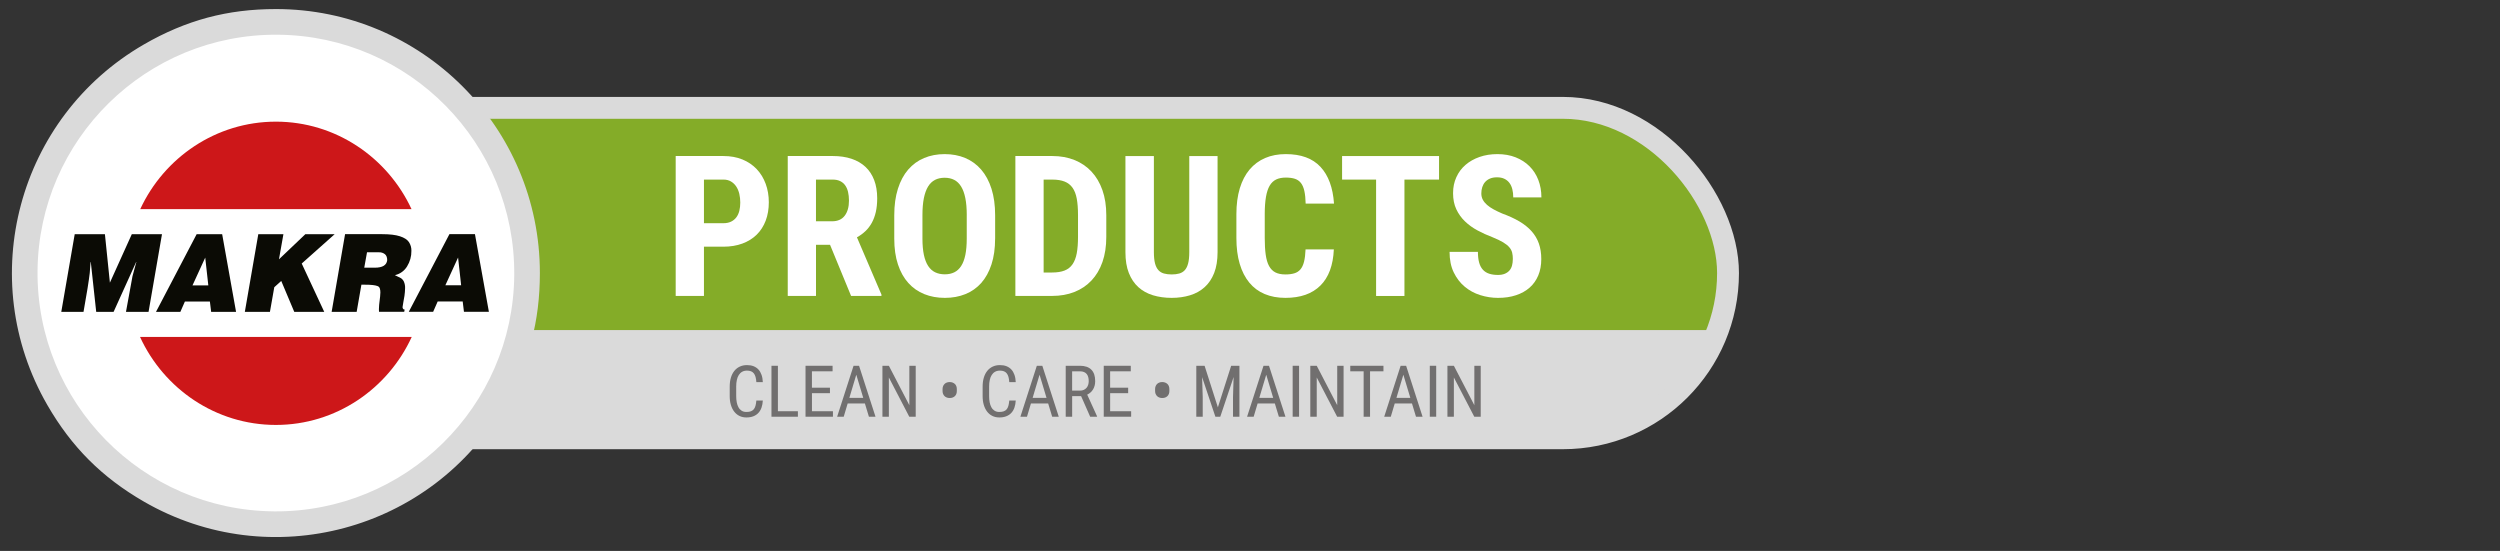
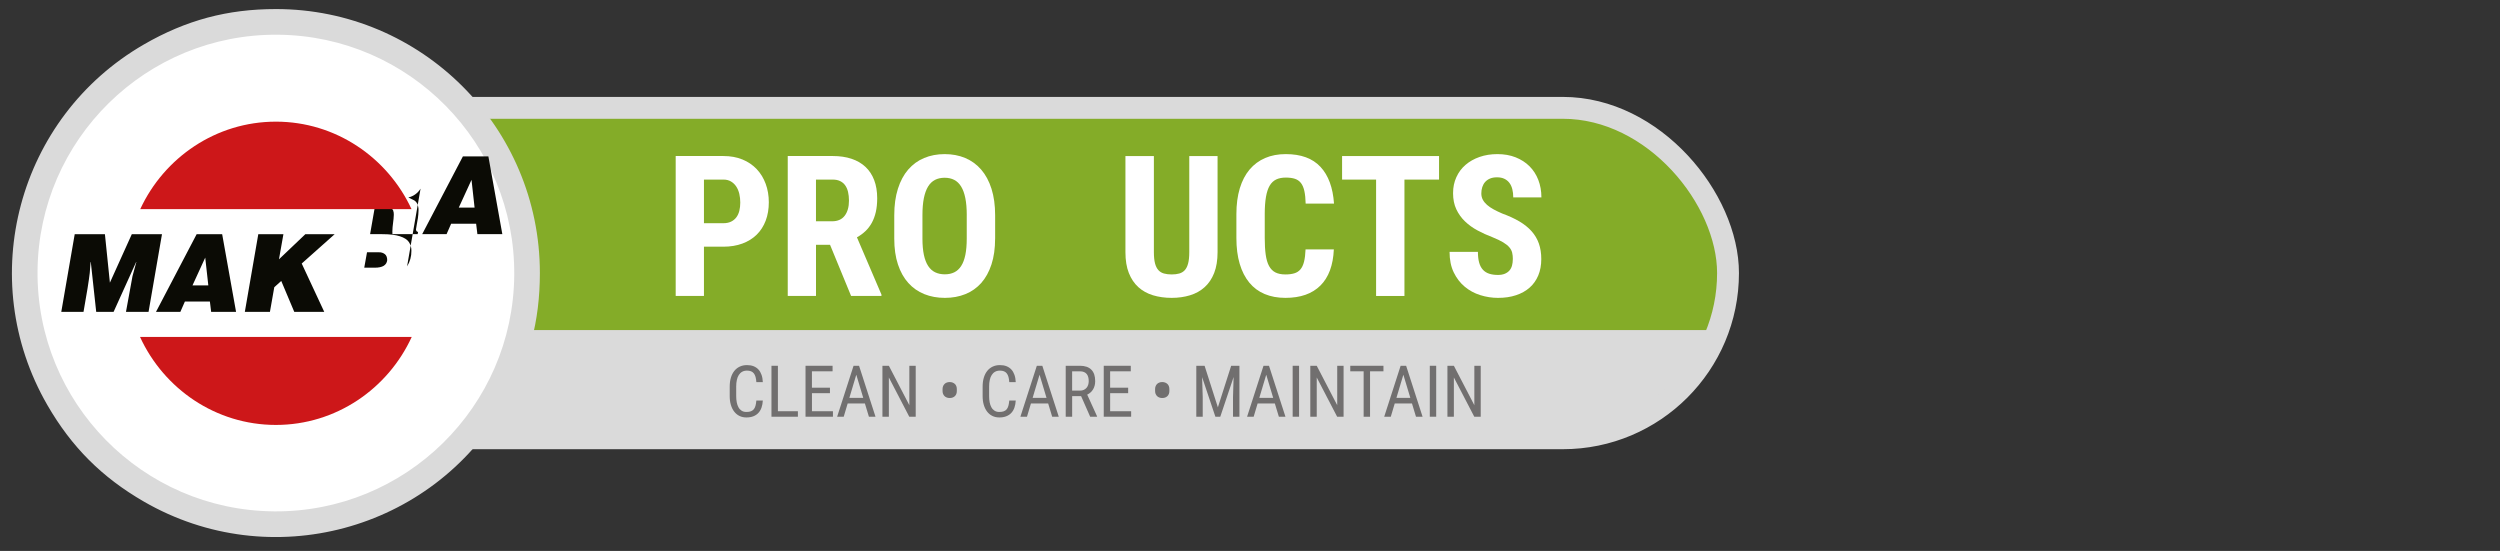
<svg xmlns="http://www.w3.org/2000/svg" id="Ebene_1" data-name="Ebene 1" viewBox="0 0 1028.98 226.77">
  <rect x="0" y="0" width="1028.98" height="226.77" fill="#333333" stroke="none" />
  <defs>
    <style>
      .cls-1 {
        clip-path: url(#clippath);
      }

      .cls-2 {
        fill: #fff;
      }

      .cls-3, .cls-4 {
        fill: #84ac28;
      }

      .cls-5 {
        fill: #dadada;
      }

      .cls-6 {
        fill: #cd1719;
      }

      .cls-7 {
        fill: #0b0b05;
      }

      .cls-8 {
        fill: #716f6f;
      }

      .cls-4, .cls-9 {
        stroke: #dadada;
        stroke-miterlimit: 10;
        stroke-width: 9px;
      }

      .cls-9 {
        fill: none;
      }
    </style>
    <clipPath id="clippath">
      <rect class="cls-4" x="113.24" y="44.39" width="598" height="136" rx="68" ry="68" />
    </clipPath>
  </defs>
  <g id="Produkte">
    <g>
      <path class="cls-2" d="M287.08,147.15h-3.5v8.05h-2.52v-19.91h5.58c1.95,0,3.43,.51,4.43,1.52,1,1.02,1.5,2.5,1.5,4.46,0,1.23-.27,2.3-.81,3.22s-1.31,1.61-2.3,2.07l3.86,8.46v.16h-2.69l-3.54-8.05Zm-3.5-2.15h3.04c.57,0,1.08-.1,1.5-.29,.43-.2,.79-.46,1.07-.79,.29-.33,.5-.72,.65-1.18s.22-.94,.22-1.46c0-.57-.06-1.1-.19-1.57-.13-.47-.33-.87-.6-1.21-.27-.34-.63-.6-1.06-.78-.43-.18-.96-.27-1.57-.27h-3.06v7.55Z" />
-       <path class="cls-2" d="M305.46,146h-7.04v7.05h8.2v2.15h-10.71v-19.91h10.57v2.16h-8.07v6.4h7.04v2.15Z" />
      <path class="cls-2" d="M312.44,155.2h-2.5v-19.91h2.5v19.91Z" />
      <path class="cls-2" d="M329.83,155.2h-2.52l-7.97-15.34v15.34h-2.52v-19.91h2.52l8,15.41v-15.41h2.49v19.91Z" />
      <path class="cls-2" d="M336.77,155.2h-2.5v-19.91h2.5v19.91Z" />
      <path class="cls-2" d="M353.62,152.72c-.16,.22-.38,.49-.66,.8s-.65,.62-1.11,.9-1.04,.53-1.72,.74-1.5,.31-2.47,.31c-1.03,0-1.97-.17-2.82-.52-.85-.35-1.58-.87-2.19-1.56-.61-.69-1.08-1.56-1.42-2.61-.34-1.05-.51-2.27-.51-3.66v-3.75c0-5.57,2.23-8.35,6.69-8.35,.97,0,1.83,.14,2.58,.42,.75,.28,1.39,.68,1.91,1.2,.52,.52,.92,1.17,1.22,1.92,.29,.76,.46,1.61,.52,2.57h-2.5c-.1-1.24-.44-2.21-1.03-2.91s-1.48-1.05-2.67-1.05c-.77,0-1.41,.13-1.94,.38-.53,.26-.96,.64-1.29,1.16-.33,.52-.57,1.16-.72,1.93-.15,.77-.23,1.67-.23,2.7v3.77c0,1.06,.1,1.98,.31,2.76,.21,.78,.51,1.43,.9,1.94,.39,.51,.85,.89,1.4,1.14,.55,.25,1.16,.38,1.83,.38,.57,0,1.06-.05,1.45-.15,.39-.1,.72-.22,.98-.37,.26-.15,.47-.29,.62-.44,.16-.15,.29-.27,.4-.37v-4.59h-3.64v-2.13h6.14v7.44Z" />
-       <path class="cls-2" d="M367.25,146h-7.04v7.05h8.2v2.15h-10.71v-19.91h10.57v2.16h-8.07v6.4h7.04v2.15Z" />
      <path class="cls-2" d="M384.61,155.2h-2.52l-7.97-15.34v15.34h-2.52v-19.91h2.52l8,15.41v-15.41h2.49v19.91Z" />
      <path class="cls-2" d="M395.1,144.36c0-.39,.07-.75,.2-1.09,.13-.33,.32-.62,.55-.85,.24-.24,.53-.42,.87-.56s.73-.21,1.16-.21,.83,.07,1.18,.21,.64,.32,.88,.56c.24,.24,.43,.52,.55,.85,.13,.33,.19,.7,.19,1.09v.83c0,.39-.06,.75-.19,1.08s-.31,.61-.55,.85c-.24,.24-.53,.43-.88,.56-.34,.13-.73,.2-1.17,.2s-.81-.07-1.16-.2c-.34-.13-.63-.32-.88-.56-.24-.24-.43-.53-.56-.85s-.2-.69-.2-1.08v-.83Z" />
      <path class="cls-2" d="M413.7,147.41v7.79h-2.5v-19.91h6.34c.96,0,1.81,.15,2.55,.45s1.37,.72,1.87,1.26c.5,.54,.88,1.19,1.14,1.93,.26,.74,.39,1.56,.39,2.44,0,.96-.13,1.81-.39,2.56s-.64,1.38-1.15,1.89c-.51,.51-1.13,.9-1.87,1.17-.74,.27-1.59,.4-2.54,.4h-3.84Zm0-2.15h3.84c.61,0,1.13-.1,1.57-.29s.79-.46,1.07-.8,.48-.75,.62-1.22c.13-.47,.2-.99,.2-1.55,0-.51-.07-1-.2-1.48s-.34-.9-.62-1.26c-.28-.36-.63-.66-1.07-.88s-.96-.33-1.57-.33h-3.84v7.81Z" />
      <path class="cls-2" d="M435.95,146.41h-6.73v8.79h-2.5v-19.91h10.36v2.16h-7.86v6.81h6.73v2.15Z" />
      <path class="cls-2" d="M442.69,153.05h7.81v2.15h-10.32v-19.91h2.52v17.76Z" />
      <path class="cls-2" d="M463.02,146h-7.04v7.05h8.2v2.15h-10.71v-19.91h10.57v2.16h-8.07v6.4h7.04v2.15Z" />
-       <path class="cls-2" d="M479.84,152.72c-.16,.22-.38,.49-.66,.8s-.65,.62-1.11,.9-1.04,.53-1.72,.74-1.5,.31-2.47,.31c-1.03,0-1.97-.17-2.82-.52-.85-.35-1.58-.87-2.19-1.56-.61-.69-1.08-1.56-1.42-2.61-.34-1.05-.51-2.27-.51-3.66v-3.75c0-5.57,2.23-8.35,6.69-8.35,.97,0,1.83,.14,2.58,.42,.75,.28,1.39,.68,1.91,1.2,.52,.52,.92,1.17,1.22,1.92,.29,.76,.46,1.61,.52,2.57h-2.5c-.1-1.24-.44-2.21-1.03-2.91s-1.48-1.05-2.67-1.05c-.77,0-1.41,.13-1.94,.38-.53,.26-.96,.64-1.29,1.16-.33,.52-.57,1.16-.72,1.93-.15,.77-.23,1.67-.23,2.7v3.77c0,1.06,.1,1.98,.31,2.76,.21,.78,.51,1.43,.9,1.94,.39,.51,.85,.89,1.4,1.14,.55,.25,1.16,.38,1.83,.38,.57,0,1.06-.05,1.45-.15,.39-.1,.72-.22,.98-.37,.26-.15,.47-.29,.62-.44,.16-.15,.29-.27,.4-.37v-4.59h-3.64v-2.13h6.14v7.44Z" />
      <path class="cls-2" d="M493.47,146h-7.04v7.05h8.2v2.15h-10.71v-19.91h10.57v2.16h-8.07v6.4h7.04v2.15Z" />
      <path class="cls-2" d="M510.83,155.2h-2.52l-7.97-15.34v15.34h-2.52v-19.91h2.52l8,15.41v-15.41h2.49v19.91Z" />
      <path class="cls-2" d="M521.32,144.36c0-.39,.07-.75,.2-1.09,.13-.33,.32-.62,.55-.85,.24-.24,.53-.42,.87-.56s.73-.21,1.16-.21,.83,.07,1.18,.21,.64,.32,.88,.56c.24,.24,.43,.52,.55,.85,.13,.33,.19,.7,.19,1.09v.83c0,.39-.06,.75-.19,1.08s-.31,.61-.55,.85c-.24,.24-.53,.43-.88,.56-.34,.13-.73,.2-1.17,.2s-.81-.07-1.16-.2c-.34-.13-.63-.32-.88-.56-.24-.24-.43-.53-.56-.85s-.2-.69-.2-1.08v-.83Z" />
      <path class="cls-2" d="M541.22,148.92l.26,2.23,.4-1.97,3.19-13.89h2.09l3.09,13.89,.4,2.02,.29-2.3,2.43-13.62h2.5l-3.96,19.91h-2.26l-3.32-14.51-.21-1.18-.21,1.18-3.45,14.51h-2.27l-3.95-19.91h2.5l2.47,13.63Z" />
      <path class="cls-2" d="M567.44,150h-6.73l-1.54,5.2h-2.57l6.41-19.91h2.15l6.43,19.91h-2.57l-1.57-5.2Zm-6.07-2.16h5.43l-2.72-9.05-2.71,9.05Z" />
      <path class="cls-2" d="M580.31,147.15h-3.5v8.05h-2.52v-19.91h5.58c1.95,0,3.43,.51,4.43,1.52,1,1.02,1.5,2.5,1.5,4.46,0,1.23-.27,2.3-.81,3.22s-1.31,1.61-2.3,2.07l3.86,8.46v.16h-2.69l-3.54-8.05Zm-3.5-2.15h3.04c.57,0,1.08-.1,1.5-.29,.43-.2,.79-.46,1.07-.79,.29-.33,.5-.72,.65-1.18s.22-.94,.22-1.46c0-.57-.06-1.1-.19-1.57-.13-.47-.33-.87-.6-1.21-.27-.34-.63-.6-1.06-.78-.43-.18-.96-.27-1.57-.27h-3.06v7.55Z" />
      <path class="cls-2" d="M599.7,137.45h-5.24v17.75h-2.5v-17.75h-5.22v-2.16h12.96v2.16Z" />
      <path class="cls-2" d="M612.18,146h-7.04v7.05h8.2v2.15h-10.71v-19.91h10.57v2.16h-8.07v6.4h7.04v2.15Z" />
      <path class="cls-2" d="M629.54,155.2h-2.52l-7.97-15.34v15.34h-2.52v-19.91h2.52l8,15.41v-15.41h2.49v19.91Z" />
    </g>
    <g>
      <rect class="cls-3" x="113.24" y="44.39" width="598" height="136" rx="68" ry="68" />
      <g class="cls-1">
        <path class="cls-5" d="M627.24,178.84H114.24v-43H705.24c0,29-50,43-78,43Z" />
      </g>
      <rect class="cls-9" x="113.24" y="44.39" width="598" height="136" rx="68" ry="68" />
    </g>
    <g>
      <path class="cls-8" d="M313.97,164.87c-.06,1.08-.24,2.05-.54,2.91-.3,.85-.73,1.58-1.29,2.18-.56,.6-1.25,1.06-2.07,1.38-.82,.32-1.77,.48-2.86,.48s-2.01-.21-2.85-.62c-.84-.41-1.57-1-2.16-1.77-.6-.77-1.05-1.69-1.38-2.78s-.48-2.3-.48-3.66v-3.87c0-1.34,.16-2.56,.48-3.65,.32-1.09,.79-2.02,1.4-2.79,.61-.77,1.36-1.36,2.24-1.78,.88-.42,1.88-.63,3-.63,1.02,0,1.92,.15,2.7,.46s1.45,.76,2,1.35c.55,.59,.97,1.33,1.28,2.2,.31,.87,.48,1.88,.53,3.01h-2.66c-.06-.83-.17-1.54-.33-2.13-.16-.6-.4-1.09-.71-1.48-.31-.39-.69-.68-1.15-.86s-1.01-.28-1.66-.28c-.77,0-1.43,.16-1.99,.47s-1.02,.75-1.38,1.32c-.37,.57-.64,1.25-.81,2.06-.18,.81-.27,1.7-.27,2.69v3.9c0,.92,.07,1.78,.22,2.58,.15,.8,.39,1.49,.72,2.09,.33,.6,.77,1.06,1.3,1.4,.54,.34,1.19,.51,1.96,.51,.72,0,1.33-.09,1.82-.27,.49-.18,.9-.46,1.21-.83,.31-.38,.55-.86,.71-1.46,.16-.59,.28-1.3,.35-2.14h2.66Z" />
      <path class="cls-8" d="M320.19,169.26h8.22v2.26h-10.88v-20.97h2.65v18.71Z" />
      <path class="cls-8" d="M341.61,161.83h-7.42v7.43h8.64v2.26h-11.28v-20.97h11.13v2.28h-8.5v6.74h7.42v2.26Z" />
      <path class="cls-8" d="M355.99,166.05h-7.09l-1.63,5.47h-2.71l6.76-20.97h2.26l6.77,20.97h-2.71l-1.66-5.47Zm-6.4-2.28h5.72l-2.87-9.54-2.85,9.54Z" />
      <path class="cls-8" d="M376.9,171.52h-2.65l-8.4-16.16v16.16h-2.65v-20.97h2.65l8.43,16.23v-16.23h2.62v20.97Z" />
      <path class="cls-8" d="M387.95,160.1c0-.41,.07-.79,.21-1.14,.14-.35,.33-.65,.58-.9,.25-.25,.55-.45,.91-.59,.36-.14,.77-.22,1.22-.22s.87,.07,1.24,.22,.67,.34,.93,.59c.25,.25,.45,.55,.58,.9s.2,.73,.2,1.14v.88c0,.41-.07,.79-.2,1.14s-.33,.65-.58,.9-.56,.45-.92,.59c-.36,.14-.77,.21-1.23,.21s-.86-.07-1.22-.21-.67-.34-.92-.59c-.25-.25-.45-.55-.59-.9-.14-.35-.21-.72-.21-1.14v-.88Z" />
      <path class="cls-8" d="M418.07,164.87c-.06,1.08-.24,2.05-.54,2.91-.3,.85-.73,1.58-1.29,2.18-.56,.6-1.25,1.06-2.07,1.38-.82,.32-1.77,.48-2.86,.48s-2.01-.21-2.85-.62c-.84-.41-1.57-1-2.16-1.77-.6-.77-1.05-1.69-1.38-2.78s-.48-2.3-.48-3.66v-3.87c0-1.34,.16-2.56,.48-3.65,.32-1.09,.79-2.02,1.4-2.79,.61-.77,1.36-1.36,2.24-1.78,.88-.42,1.88-.63,3-.63,1.02,0,1.92,.15,2.7,.46s1.45,.76,2,1.35c.55,.59,.97,1.33,1.28,2.2,.31,.87,.48,1.88,.53,3.01h-2.66c-.06-.83-.17-1.54-.33-2.13-.16-.6-.4-1.09-.71-1.48-.31-.39-.69-.68-1.15-.86s-1.01-.28-1.66-.28c-.77,0-1.43,.16-1.99,.47s-1.02,.75-1.38,1.32c-.37,.57-.64,1.25-.81,2.06-.18,.81-.27,1.7-.27,2.69v3.9c0,.92,.07,1.78,.22,2.58,.15,.8,.39,1.49,.72,2.09,.33,.6,.77,1.06,1.3,1.4,.54,.34,1.19,.51,1.96,.51,.72,0,1.33-.09,1.82-.27,.49-.18,.9-.46,1.21-.83,.31-.38,.55-.86,.71-1.46,.16-.59,.28-1.3,.35-2.14h2.66Z" />
      <path class="cls-8" d="M431.42,166.05h-7.09l-1.63,5.47h-2.71l6.76-20.97h2.26l6.77,20.97h-2.71l-1.66-5.47Zm-6.4-2.28h5.72l-2.87-9.54-2.85,9.54Z" />
      <path class="cls-8" d="M444.98,163.04h-3.69v8.48h-2.65v-20.97h5.88c2.05,0,3.61,.54,4.67,1.61,1.06,1.07,1.58,2.64,1.58,4.7,0,1.3-.29,2.43-.86,3.39-.57,.96-1.38,1.69-2.43,2.18l4.06,8.92v.17h-2.84l-3.73-8.48Zm-3.69-2.26h3.2c.61,0,1.13-.1,1.58-.31,.45-.21,.83-.48,1.13-.83,.3-.35,.53-.76,.68-1.24,.15-.47,.23-.99,.23-1.53,0-.6-.07-1.15-.2-1.65-.13-.5-.35-.92-.63-1.28-.29-.35-.66-.63-1.12-.82-.46-.19-1.01-.29-1.65-.29h-3.23v7.95Z" />
      <path class="cls-8" d="M464.35,161.83h-7.42v7.43h8.64v2.26h-11.28v-20.97h11.13v2.28h-8.5v6.74h7.42v2.26Z" />
      <path class="cls-8" d="M475.43,160.1c0-.41,.07-.79,.21-1.14,.14-.35,.33-.65,.58-.9,.25-.25,.55-.45,.91-.59,.36-.14,.77-.22,1.22-.22s.87,.07,1.24,.22,.67,.34,.93,.59c.25,.25,.45,.55,.58,.9s.2,.73,.2,1.14v.88c0,.41-.07,.79-.2,1.14s-.33,.65-.58,.9-.56,.45-.92,.59c-.36,.14-.77,.21-1.23,.21s-.86-.07-1.22-.21-.67-.34-.92-.59c-.25-.25-.45-.55-.59-.9-.14-.35-.21-.72-.21-1.14v-.88Z" />
      <path class="cls-8" d="M495.8,150.55l5.47,17.11,5.47-17.11h3.4v20.97h-2.64v-8.17l.25-8.18-5.49,16.35h-2.02l-5.46-16.29,.25,8.12v8.17h-2.64v-20.97h3.4Z" />
      <path class="cls-8" d="M524.72,166.05h-7.09l-1.63,5.47h-2.71l6.76-20.97h2.26l6.77,20.97h-2.71l-1.66-5.47Zm-6.4-2.28h5.72l-2.87-9.54-2.85,9.54Z" />
      <path class="cls-8" d="M534.69,171.52h-2.64v-20.97h2.64v20.97Z" />
      <path class="cls-8" d="M553.01,171.52h-2.65l-8.4-16.16v16.16h-2.65v-20.97h2.65l8.43,16.23v-16.23h2.62v20.97Z" />
      <path class="cls-8" d="M569.42,152.83h-5.52v18.7h-2.64v-18.7h-5.5v-2.28h13.66v2.28Z" />
      <path class="cls-8" d="M581.16,166.05h-7.09l-1.63,5.47h-2.71l6.76-20.97h2.26l6.77,20.97h-2.71l-1.66-5.47Zm-6.4-2.28h5.72l-2.87-9.54-2.85,9.54Z" />
      <path class="cls-8" d="M591.13,171.52h-2.64v-20.97h2.64v20.97Z" />
      <path class="cls-8" d="M609.45,171.52h-2.65l-8.4-16.16v16.16h-2.65v-20.97h2.65l8.43,16.23v-16.23h2.62v20.97Z" />
    </g>
    <circle class="cls-2" cx="113.57" cy="112.37" r="101.5" />
    <path class="cls-5" d="M113.56,3.73c-19.98,0-37.02,4.57-54.32,14.56C7.28,48.29-10.52,114.73,19.48,166.7c9.99,17.3,22.46,29.77,39.77,39.77,51.96,30,118.4,12.2,148.41-39.77,9.99-17.3,14.55-34.34,14.55-54.32-.01-60.01-48.65-108.65-108.65-108.65Zm-.87,206.74c-54.17-.48-97.7-44.78-97.24-98.95C15.93,57.35,60.23,13.81,114.41,14.29c54.17,.48,97.71,44.78,97.25,98.95-.46,54.17-44.79,97.71-98.96,97.24h0Z" />
-     <path class="cls-7" d="M61.14,128.37l5.53-31.98h-12.42s-9.02,19.96-9.02,19.96l-2.05-19.96h-12.43s-5.53,31.98-5.53,31.98h9.15c1.34-7.43,2.2-12.77,2.57-16.02l.34-4.51h.09s2.23,20.53,2.23,20.53h7.15s9.29-20.53,9.29-20.53h.08s-1.58,5.81-1.58,5.81c-1.15,6.12-2.05,11.03-2.69,14.72h9.28Zm24.6-10.91h-6.51s5.24-11.43,5.24-11.43l1.27,11.43Zm1.17,10.91h10.25s-5.72-31.98-5.72-31.98h-10.5s-16.74,31.98-16.74,31.98h10.03s1.87-4.26,1.87-4.26h10.29s.52,4.26,.52,4.26Zm37.28-19.91l13.56-12.07h-12.07s-10.86,10.34-10.86,10.34l1.83-10.34h-10.34s-5.54,31.98-5.54,31.98h10.33s1.79-10.15,1.79-10.15l2.87-2.58,5.36,12.73h12.34s-9.28-19.91-9.28-19.91Zm35.18-1.38c-.23,2.07-1.93,3.1-5.1,3.1h-4.35s1.14-6.34,1.14-6.34h4.92c.89-.04,1.76,.24,2.46,.79,.62,.52,.93,1.34,.93,2.46m8.18,2.56c1.2-1.92,1.81-4.14,1.78-6.4,.04-1.29-.32-2.55-1.03-3.63-.68-1-1.91-1.79-3.69-2.37-1.78-.58-4.24-.87-7.38-.87h-15.2s-5.53,31.98-5.53,31.98h10.3s1.95-11.18,1.95-11.18h1.53c2.41,0,4.08,.18,5.01,.53,.45,.12,.82,.45,1,.88,.2,.57,.29,1.18,.27,1.78-.04,1.11-.14,2.22-.3,3.32-.17,1.18-.27,2.37-.3,3.56,0,.37,0,.74,.04,1.1h10.38s.17-.93,.17-.93c-.5,0-.79-.32-.87-.97,.12-.93,.25-1.66,.35-2.17l.44-2.49c.15-1.04,.24-2.09,.26-3.15,.05-.95-.13-1.89-.51-2.76-.27-.57-.7-1.06-1.23-1.41-.48-.28-1.29-.68-2.46-1.21,2.1-.47,3.92-1.78,5.03-3.62m22.24,7.79h-6.5s5.24-11.43,5.24-11.43l1.26,11.43Zm11.42,10.91l-5.74-31.98h-10.49s-16.74,31.98-16.74,31.98h10.03s1.87-4.26,1.87-4.26h10.29s.52,4.26,.52,4.26h10.25Z" />
+     <path class="cls-7" d="M61.14,128.37l5.53-31.98h-12.42s-9.02,19.96-9.02,19.96l-2.05-19.96h-12.43s-5.53,31.98-5.53,31.98h9.15c1.34-7.43,2.2-12.77,2.57-16.02l.34-4.51h.09s2.23,20.53,2.23,20.53h7.15s9.29-20.53,9.29-20.53h.08s-1.58,5.81-1.58,5.81c-1.15,6.12-2.05,11.03-2.69,14.72h9.28Zm24.6-10.91h-6.51s5.24-11.43,5.24-11.43l1.27,11.43Zm1.17,10.91h10.25s-5.72-31.98-5.72-31.98h-10.5s-16.74,31.98-16.74,31.98h10.03s1.87-4.26,1.87-4.26h10.29s.52,4.26,.52,4.26Zm37.28-19.91l13.56-12.07h-12.07s-10.86,10.34-10.86,10.34l1.83-10.34h-10.34s-5.54,31.98-5.54,31.98h10.33s1.79-10.15,1.79-10.15l2.87-2.58,5.36,12.73h12.34s-9.28-19.91-9.28-19.91Zm35.18-1.38c-.23,2.07-1.93,3.1-5.1,3.1h-4.35s1.14-6.34,1.14-6.34h4.92c.89-.04,1.76,.24,2.46,.79,.62,.52,.93,1.34,.93,2.46m8.18,2.56c1.2-1.92,1.81-4.14,1.78-6.4,.04-1.29-.32-2.55-1.03-3.63-.68-1-1.91-1.79-3.69-2.37-1.78-.58-4.24-.87-7.38-.87h-15.2h10.3s1.95-11.18,1.95-11.18h1.53c2.41,0,4.08,.18,5.01,.53,.45,.12,.82,.45,1,.88,.2,.57,.29,1.18,.27,1.78-.04,1.11-.14,2.22-.3,3.32-.17,1.18-.27,2.37-.3,3.56,0,.37,0,.74,.04,1.1h10.38s.17-.93,.17-.93c-.5,0-.79-.32-.87-.97,.12-.93,.25-1.66,.35-2.17l.44-2.49c.15-1.04,.24-2.09,.26-3.15,.05-.95-.13-1.89-.51-2.76-.27-.57-.7-1.06-1.23-1.41-.48-.28-1.29-.68-2.46-1.21,2.1-.47,3.92-1.78,5.03-3.62m22.24,7.79h-6.5s5.24-11.43,5.24-11.43l1.26,11.43Zm11.42,10.91l-5.74-31.98h-10.49s-16.74,31.98-16.74,31.98h10.03s1.87-4.26,1.87-4.26h10.29s.52,4.26,.52,4.26h10.25Z" />
    <path class="cls-6" d="M169.46,138.69c-9.81,21.36-31.19,36.21-55.91,36.21-24.72,0-46.1-14.85-55.91-36.21h111.82ZM113.55,50.07c24.62,0,45.98,14.76,55.83,36.01H57.72c9.84-21.24,31.21-36.01,55.83-36.01" />
    <g>
      <path class="cls-2" d="M289.74,101.56v20.25h-11.63v-57.59h19.62c2.93,0,5.54,.47,7.85,1.42,2.31,.95,4.26,2.27,5.87,3.97,1.61,1.7,2.84,3.72,3.7,6.05,.86,2.33,1.29,4.87,1.29,7.61s-.43,5.32-1.29,7.57c-.86,2.25-2.09,4.17-3.7,5.75-1.61,1.58-3.57,2.8-5.89,3.66-2.32,.86-4.93,1.29-7.83,1.29h-7.99Zm0-9.69h7.99c1.21,0,2.26-.21,3.14-.63,.88-.42,1.61-1.01,2.18-1.76,.57-.75,.98-1.65,1.25-2.69,.26-1.04,.39-2.18,.39-3.42s-.13-2.43-.39-3.56c-.27-1.13-.68-2.14-1.25-3.01-.57-.87-1.29-1.57-2.18-2.1-.88-.53-1.93-.79-3.14-.79h-7.99v17.96Z" />
      <path class="cls-2" d="M341.63,100.77h-5.77v21.04h-11.63v-57.59h18.55c2.87,0,5.44,.38,7.69,1.13,2.25,.75,4.17,1.86,5.73,3.32,1.57,1.46,2.77,3.28,3.6,5.44,.83,2.16,1.25,4.67,1.25,7.51,0,2.08-.19,3.96-.57,5.64-.38,1.67-.94,3.16-1.66,4.47-.73,1.3-1.6,2.45-2.63,3.42-1.03,.98-2.19,1.82-3.48,2.53l10.09,23.57v.55h-12.5l-8.66-21.04Zm-5.77-9.69h6.61c2.32,0,4.06-.77,5.22-2.31,1.16-1.54,1.74-3.6,1.74-6.19,0-1.32-.13-2.51-.38-3.58-.25-1.07-.65-1.98-1.19-2.73-.54-.75-1.23-1.33-2.08-1.74-.85-.41-1.85-.61-3.01-.61h-6.92v17.17Z" />
      <path class="cls-2" d="M409.58,98.2c0,4.03-.5,7.58-1.5,10.64-1,3.06-2.41,5.6-4.21,7.63-1.81,2.03-3.98,3.56-6.53,4.59s-5.36,1.54-8.44,1.54-5.91-.51-8.46-1.54c-2.56-1.03-4.75-2.56-6.58-4.59-1.83-2.03-3.26-4.57-4.27-7.63-1.02-3.06-1.52-6.6-1.52-10.64v-9.57c0-4.14,.5-7.78,1.5-10.94,1-3.15,2.41-5.78,4.23-7.89,1.82-2.11,4.01-3.7,6.57-4.77,2.56-1.07,5.38-1.6,8.46-1.6s5.9,.53,8.45,1.6c2.54,1.07,4.73,2.66,6.56,4.77,1.83,2.11,3.25,4.74,4.25,7.89,1,3.15,1.5,6.8,1.5,10.94v9.57Zm-11.67-9.65c0-2.74-.2-5.08-.59-7.02-.39-1.94-.97-3.53-1.74-4.77-.76-1.24-1.71-2.15-2.85-2.73-1.13-.58-2.44-.87-3.92-.87s-2.82,.29-3.96,.87c-1.13,.58-2.08,1.49-2.85,2.73-.76,1.24-1.34,2.83-1.74,4.77-.39,1.94-.59,4.28-.59,7.02v9.65c0,2.61,.2,4.85,.59,6.7,.4,1.86,.98,3.38,1.76,4.57,.78,1.19,1.74,2.06,2.89,2.61,1.15,.55,2.47,.83,3.97,.83s2.78-.28,3.9-.83c1.12-.55,2.06-1.42,2.83-2.61,.77-1.19,1.34-2.71,1.72-4.57,.38-1.86,.57-4.09,.57-6.7v-9.65Z" />
-       <path class="cls-2" d="M417.92,121.81v-57.59h15.23c3.32,0,6.35,.55,9.08,1.64s5.06,2.68,7,4.75c1.94,2.07,3.44,4.61,4.51,7.63,1.07,3.02,1.6,6.47,1.6,10.34v8.94c0,3.88-.53,7.32-1.58,10.32s-2.56,5.54-4.51,7.61c-1.95,2.07-4.3,3.65-7.04,4.73-2.74,1.08-5.8,1.62-9.18,1.62h-15.11Zm11.63-47.9v38.25h3.48c2.06,0,3.77-.27,5.14-.81s2.47-1.4,3.28-2.59c.82-1.19,1.4-2.7,1.74-4.55,.34-1.85,.51-4.07,.51-6.68v-9.02c0-2.64-.17-4.88-.51-6.72-.34-1.85-.92-3.35-1.74-4.51-.82-1.16-1.9-2.01-3.26-2.55-1.36-.54-3.04-.81-5.04-.81h-3.6Z" />
      <path class="cls-2" d="M501.14,64.23v39.55c0,3.35-.47,6.21-1.4,8.58s-2.24,4.32-3.92,5.83c-1.67,1.52-3.67,2.63-5.99,3.34s-4.85,1.07-7.59,1.07-5.36-.36-7.69-1.07c-2.33-.71-4.34-1.83-6.01-3.34-1.68-1.52-2.98-3.46-3.92-5.83s-1.4-5.23-1.4-8.58v-39.55h11.71v39.55c0,1.9,.16,3.44,.47,4.63s.79,2.12,1.4,2.79c.62,.67,1.38,1.13,2.29,1.38,.91,.25,1.96,.38,3.14,.38s2.23-.12,3.14-.38,1.67-.71,2.28-1.38c.61-.67,1.07-1.6,1.38-2.79s.47-2.73,.47-4.63v-39.55h11.63Z" />
      <path class="cls-2" d="M549,102.63c-.29,6.57-2.13,11.54-5.54,14.91-3.4,3.38-8.2,5.06-14.4,5.06-3.19,0-6.04-.53-8.54-1.58-2.5-1.05-4.61-2.62-6.33-4.71-1.71-2.08-3.03-4.66-3.94-7.73-.91-3.07-1.36-6.61-1.36-10.62v-9.81c0-4.01,.47-7.55,1.4-10.64,.94-3.08,2.29-5.67,4.05-7.75,1.77-2.08,3.9-3.66,6.41-4.73,2.5-1.07,5.33-1.6,8.46-1.6,6.28,0,11.04,1.75,14.3,5.26,3.26,3.51,5.11,8.54,5.56,15.11h-11.67c-.05-2.06-.23-3.78-.53-5.16-.3-1.38-.77-2.48-1.4-3.3-.63-.82-1.46-1.4-2.47-1.74-1.02-.34-2.27-.51-3.78-.51s-2.88,.26-3.97,.79c-1.09,.53-1.98,1.38-2.67,2.55-.69,1.17-1.19,2.72-1.52,4.63-.33,1.91-.5,4.25-.5,7.02v9.89c0,2.69,.13,4.98,.4,6.88s.72,3.45,1.38,4.65c.66,1.2,1.53,2.08,2.61,2.63,1.08,.55,2.45,.83,4.11,.83,1.42,0,2.64-.15,3.66-.46,1.02-.3,1.85-.84,2.51-1.6,.66-.76,1.16-1.82,1.5-3.16,.34-1.34,.55-3.05,.63-5.1h11.63Z" />
      <path class="cls-2" d="M592.3,73.92h-14.24v47.9h-11.67v-47.9h-14v-9.69h39.91v9.69Z" />
      <path class="cls-2" d="M622.68,106.71c0-1-.09-1.9-.28-2.69-.19-.79-.57-1.54-1.17-2.23-.59-.7-1.44-1.38-2.53-2.04-1.1-.66-2.55-1.36-4.37-2.1-2.16-.82-4.23-1.75-6.19-2.81-1.96-1.05-3.69-2.3-5.18-3.74s-2.68-3.1-3.56-4.98c-.88-1.89-1.33-4.08-1.33-6.59s.45-4.59,1.35-6.59c.9-1.99,2.15-3.68,3.78-5.08,1.62-1.4,3.54-2.48,5.77-3.26s4.69-1.17,7.38-1.17,5.27,.44,7.49,1.33,4.13,2.11,5.7,3.68c1.57,1.57,2.78,3.44,3.62,5.62,.84,2.18,1.27,4.57,1.27,7.18h-11.59c0-1.21-.12-2.33-.38-3.34-.25-1.02-.65-1.89-1.19-2.61-.54-.73-1.23-1.29-2.08-1.7-.84-.41-1.86-.61-3.04-.61-1.11,0-2.06,.17-2.87,.51-.8,.34-1.47,.81-2,1.4-.53,.59-.92,1.3-1.19,2.12-.26,.82-.39,1.69-.39,2.61s.2,1.81,.61,2.57c.41,.77,.99,1.48,1.74,2.14,.75,.66,1.66,1.28,2.73,1.86,1.07,.58,2.25,1.15,3.54,1.7,2.69,.98,5.04,2.06,7.04,3.24s3.68,2.53,5.02,4.03c1.34,1.5,2.35,3.2,3.01,5.08,.66,1.89,.99,4.01,.99,6.39,0,2.53-.42,4.79-1.25,6.76s-2.02,3.65-3.56,5c-1.54,1.36-3.41,2.4-5.6,3.12-2.19,.73-4.65,1.09-7.4,1.09-2.48,0-4.91-.38-7.3-1.13s-4.52-1.9-6.39-3.46c-1.87-1.55-3.38-3.52-4.53-5.89s-1.72-5.19-1.72-8.46h11.67c0,1.74,.17,3.22,.51,4.43,.34,1.21,.86,2.19,1.56,2.95,.7,.75,1.56,1.29,2.59,1.62,1.03,.33,2.23,.5,3.6,.5,1.11,0,2.05-.17,2.83-.5,.78-.33,1.41-.78,1.9-1.34,.49-.57,.84-1.25,1.05-2.04s.32-1.65,.32-2.57Z" />
    </g>
  </g>
</svg>